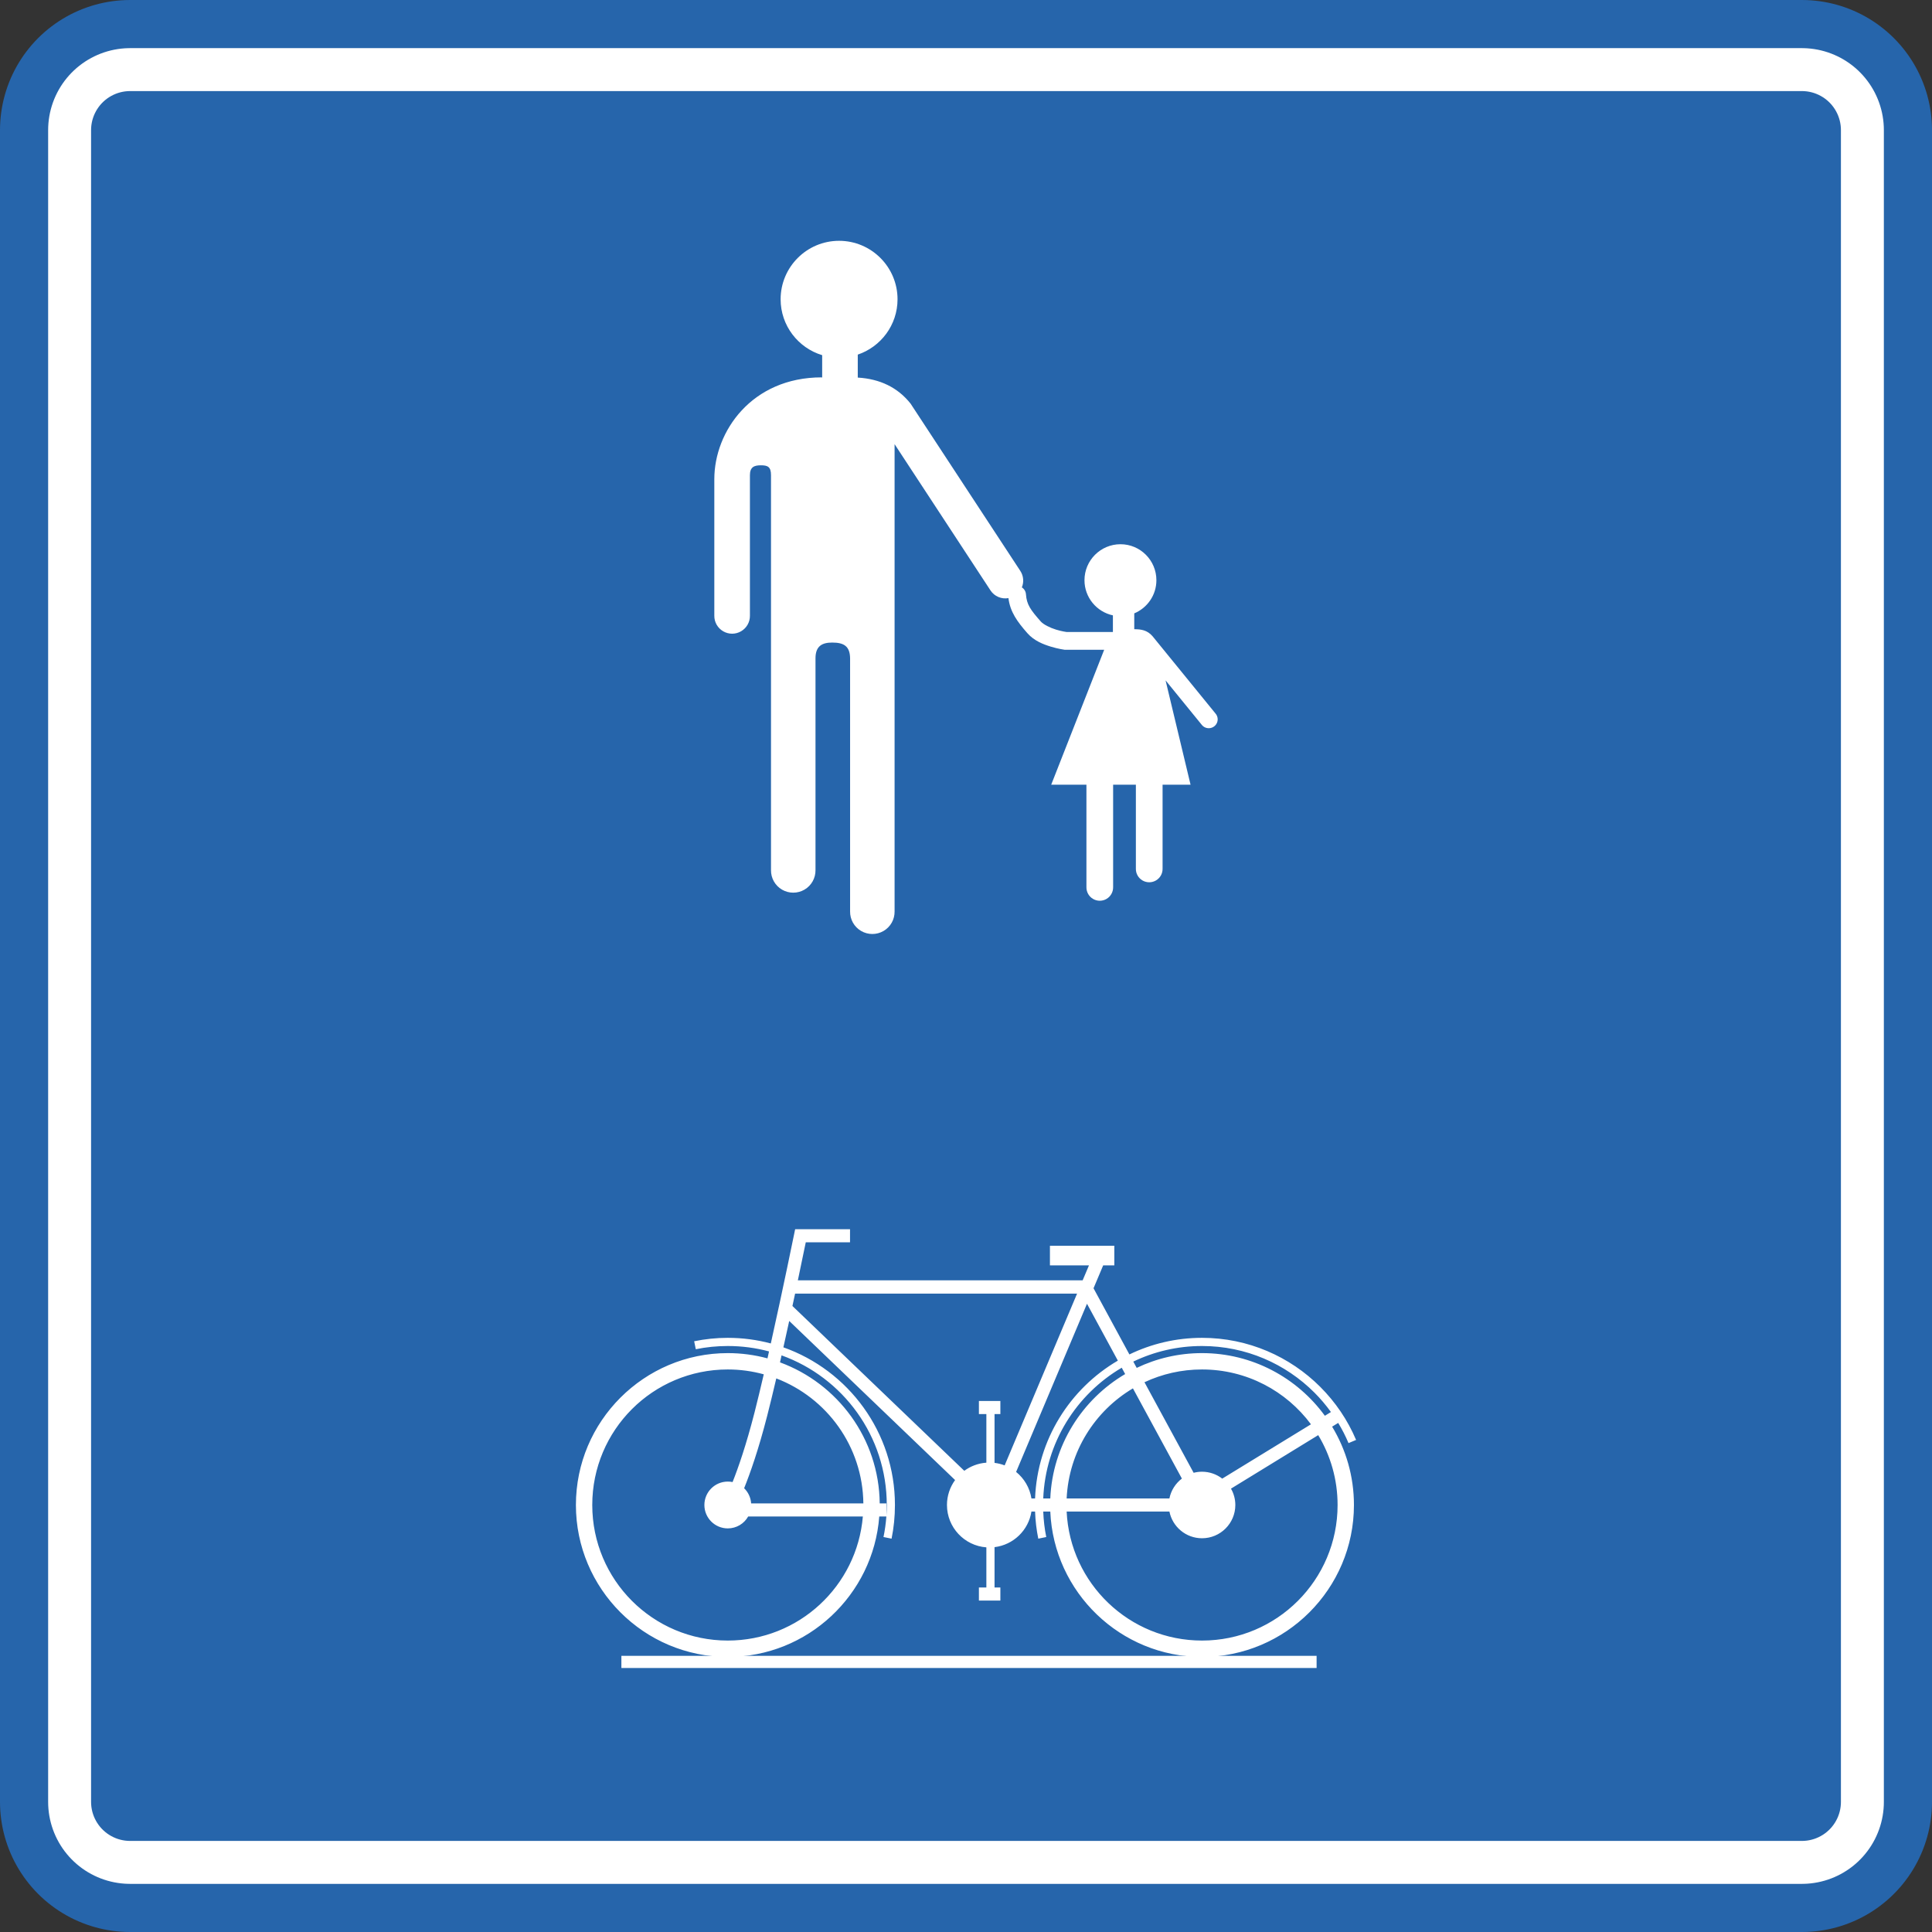
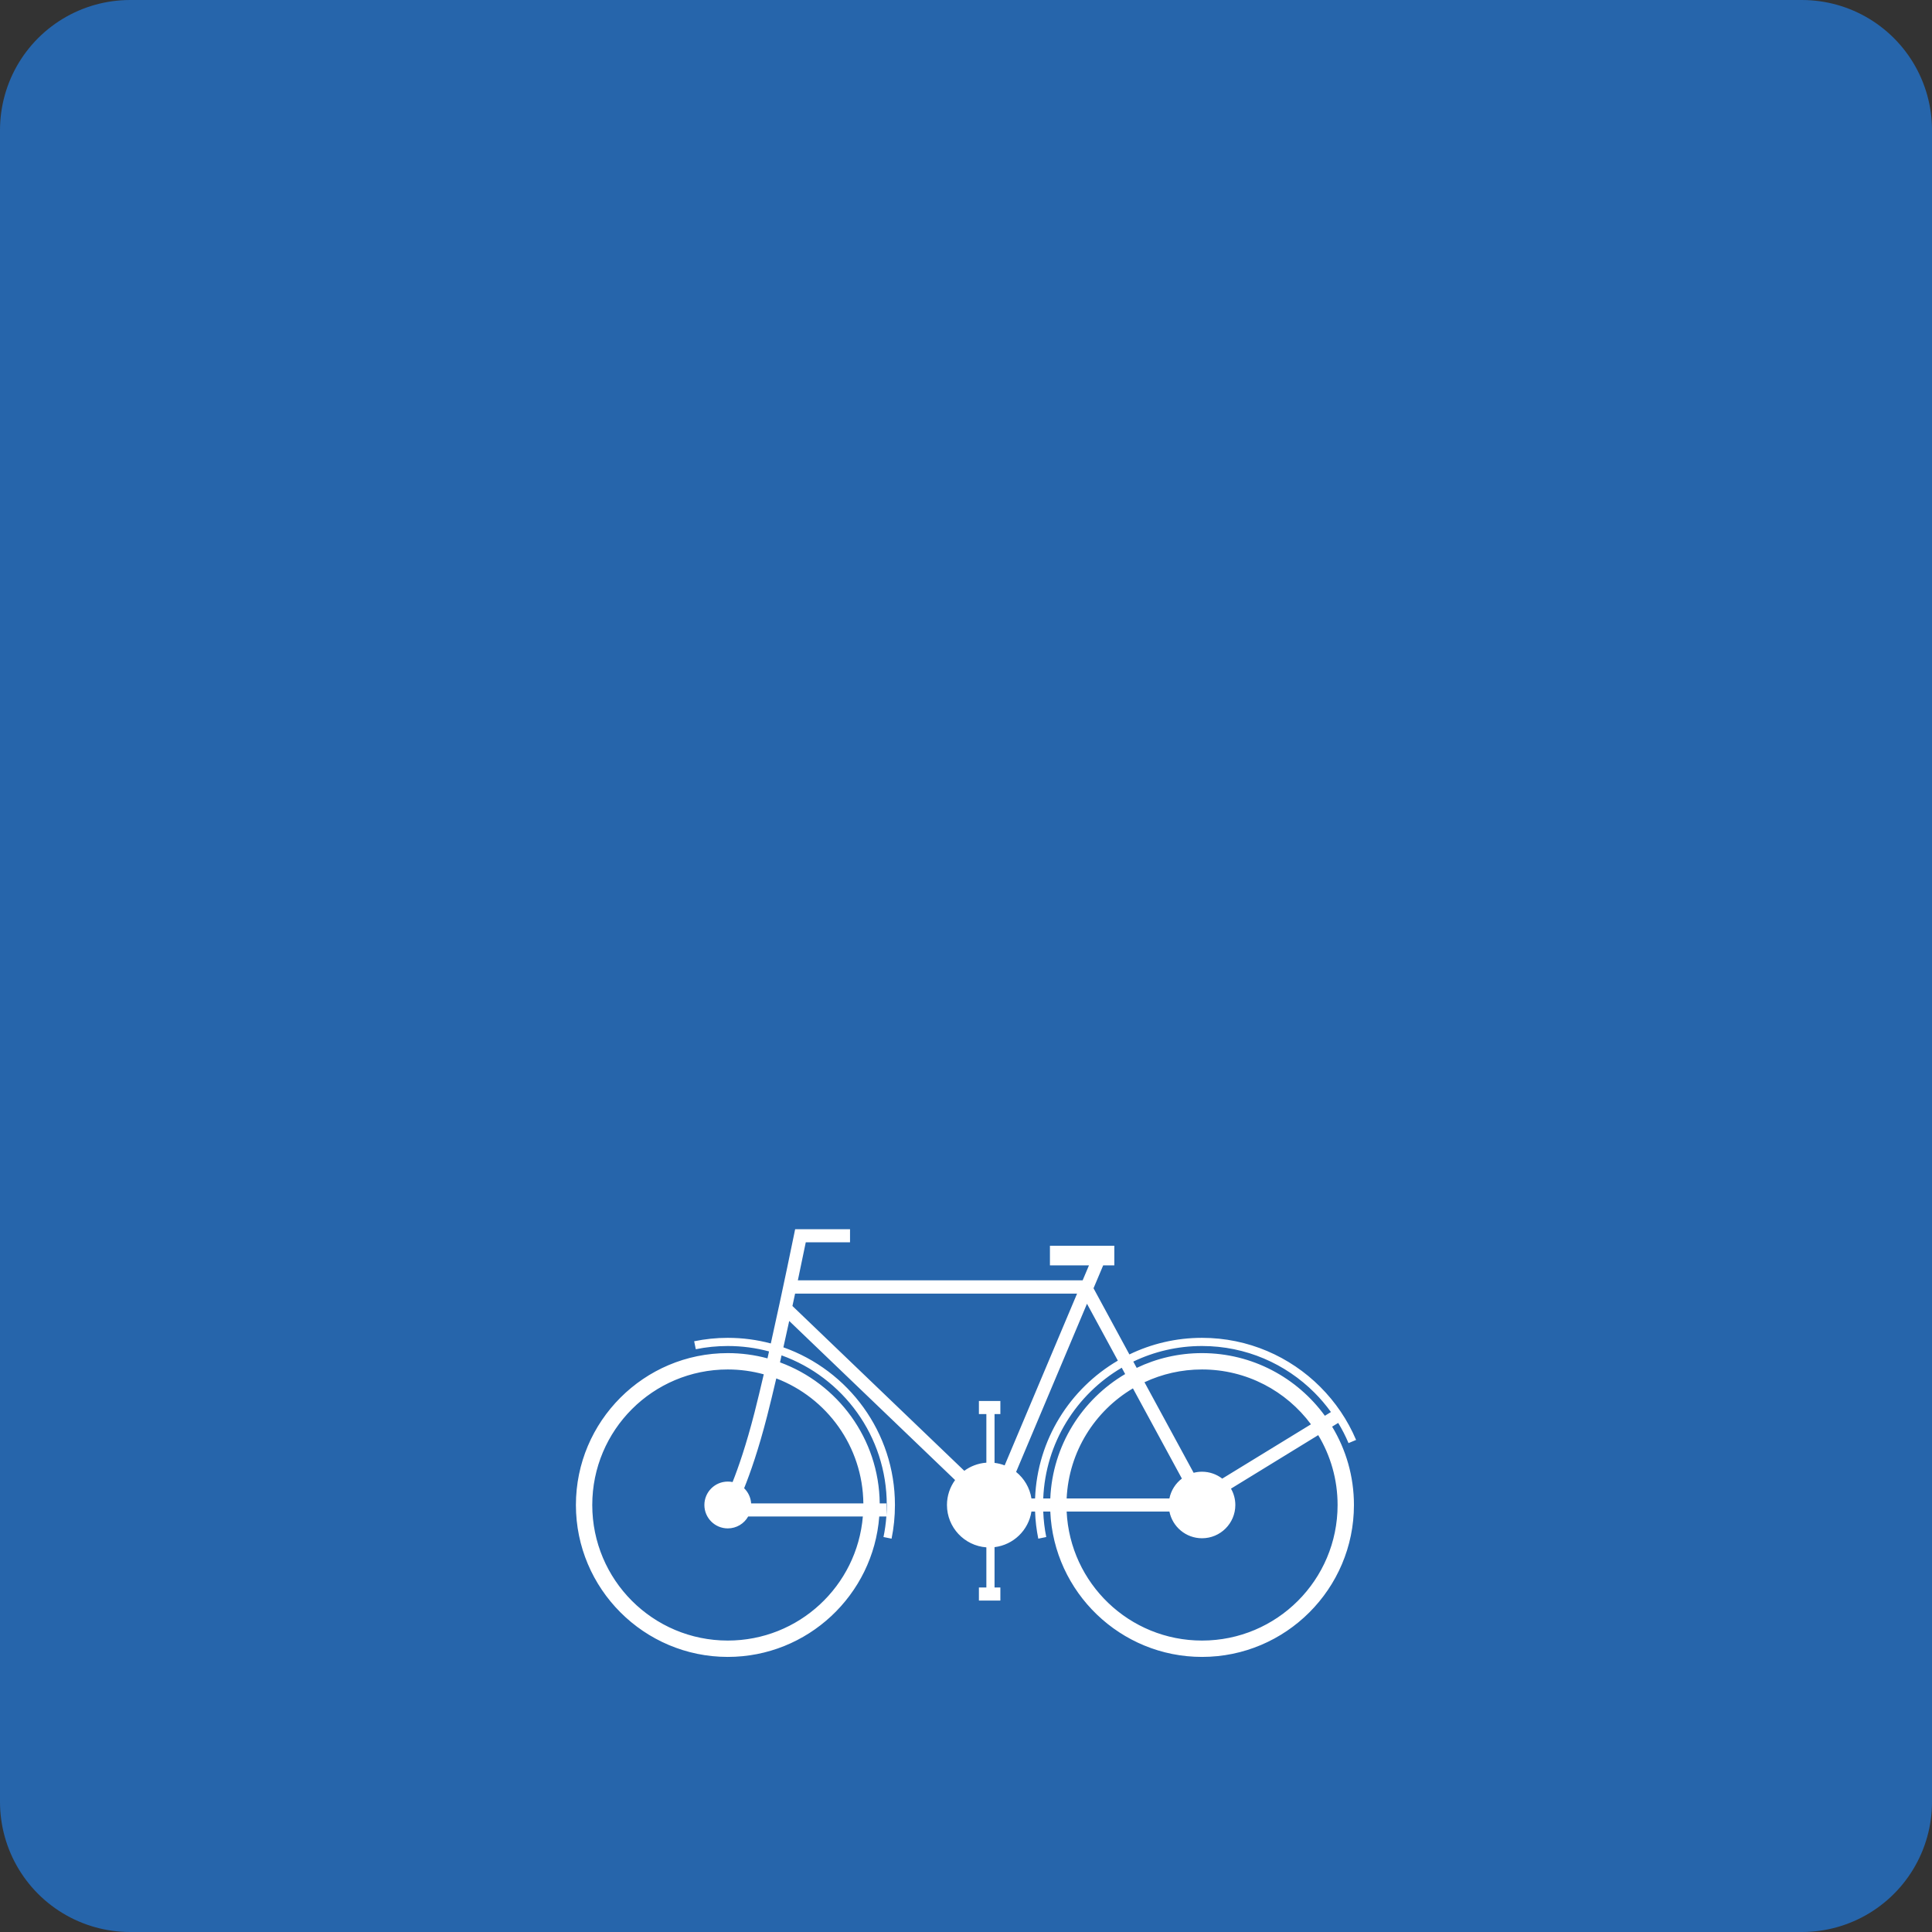
<svg xmlns="http://www.w3.org/2000/svg" xmlns:ns1="http://sodipodi.sourceforge.net/DTD/sodipodi-0.dtd" xmlns:ns2="http://www.inkscape.org/namespaces/inkscape" width="742.457" height="742.457" id="svg2" ns1:version="0.32" ns2:version="0.46" ns1:docname="F99a_foot__bicycle.svg" ns2:output_extension="org.inkscape.output.svg.inkscape" version="1.0">
  <rect width="100%" height="100%" fill="#333333" stroke="none" />
  <defs id="defs4">
    <ns2:perspective ns1:type="inkscape:persp3d" ns2:vp_x="0 : 526.18109 : 1" ns2:vp_y="0 : 1000 : 0" ns2:vp_z="744.09448 : 526.18109 : 1" ns2:persp3d-origin="372.04724 : 350.78739 : 1" id="perspective10" />
  </defs>
  <ns1:namedview id="base" pagecolor="#ffffff" bordercolor="#666666" borderopacity="1.0" gridtolerance="10000" guidetolerance="10" objecttolerance="10" ns2:pageopacity="0.0" ns2:pageshadow="2" ns2:zoom="0.49497475" ns2:cx="304.23959" ns2:cy="286.26823" ns2:document-units="px" ns2:current-layer="layer1" showgrid="false" ns2:window-width="1126" ns2:window-height="855" ns2:window-x="531" ns2:window-y="104" />
  <g ns2:label="Layer 1" ns2:groupmode="layer" id="layer1" transform="translate(-0.508,-309.398)">
    <rect style="opacity:1;fill:#2665ab;fill-opacity:1;fill-rule:evenodd;stroke:#2665ab;stroke-width:100;stroke-linecap:square;stroke-linejoin:round;marker:none;marker-start:none;marker-mid:none;marker-end:none;stroke-miterlimit:4;stroke-dasharray:none;stroke-dashoffset:0;stroke-opacity:1;visibility:visible;display:inline;overflow:visible;enable-background:accumulate" id="rect3251" width="642.457" height="642.457" x="50.508" y="359.398" />
-     <rect style="opacity:1;fill:#ffffff;fill-opacity:1;fill-rule:evenodd;stroke:#ffffff;stroke-width:63;stroke-linecap:square;stroke-linejoin:round;marker:none;marker-start:none;marker-mid:none;marker-end:none;stroke-miterlimit:4;stroke-dasharray:none;stroke-dashoffset:0;stroke-opacity:1;visibility:visible;display:inline;overflow:visible;enable-background:accumulate" id="rect3255" width="642.457" height="642.457" x="50.508" y="359.398" />
-     <rect style="opacity:1;fill:#2665ab;fill-opacity:1;fill-rule:evenodd;stroke:#2665ab;stroke-width:30;stroke-linecap:square;stroke-linejoin:round;marker:none;marker-start:none;marker-mid:none;marker-end:none;stroke-miterlimit:4;stroke-dasharray:none;stroke-dashoffset:0;stroke-opacity:1;visibility:visible;display:inline;overflow:visible;enable-background:accumulate" id="rect3259" width="642.457" height="642.457" x="50.508" y="359.398" />
    <g id="g3185" transform="matrix(0.57,0,0,0.57,159.847,476.008)">
      <path id="path3187" d="M 256.542,536.457 L 255.819,539.971 C 255.819,539.971 248.384,576.574 240.142,613.46 C 230.885,610.995 221.16,609.67 211.133,609.67 C 203.361,609.67 195.797,610.476 188.463,611.978 L 189.565,617.353 C 196.539,615.925 203.734,615.182 211.133,615.182 C 220.751,615.182 230.067,616.458 238.937,618.834 C 238.583,620.402 238.258,621.961 237.903,623.52 C 229.367,621.207 220.39,619.971 211.133,619.971 C 154.666,619.971 108.738,665.899 108.738,722.366 C 108.738,778.833 154.666,824.795 211.133,824.795 C 264.988,824.795 309.269,782.974 313.252,730.118 L 318.041,730.118 C 317.701,734.826 317.036,739.455 316.112,743.968 L 321.555,745.071 C 323.057,737.736 323.829,730.138 323.829,722.366 C 323.829,673.332 292.399,631.551 248.618,616.078 C 249.972,610.023 251.276,604.136 252.546,598.3 L 364.38,705.553 C 360.945,710.276 358.902,716.084 358.902,722.366 C 358.902,737.465 370.64,749.853 385.466,750.928 L 385.466,777.973 C 383.314,777.973 385.081,777.973 380.436,777.973 L 380.436,786.793 C 393.8,786.793 394.906,786.793 394.906,786.793 L 394.906,777.973 C 394.906,777.973 391.364,777.973 390.978,777.973 L 390.978,750.79 C 403.715,749.262 413.91,739.381 415.853,726.776 L 418.3,726.776 C 418.535,733.013 419.254,739.133 420.47,745.071 L 425.845,743.968 C 424.702,738.389 424.043,732.642 423.812,726.776 L 428.567,726.776 C 430.879,781.211 475.866,824.795 530.858,824.795 C 587.325,824.795 633.287,778.833 633.287,722.366 C 633.287,703.055 627.909,684.98 618.576,669.549 L 622.675,667.034 C 625.304,671.378 627.637,675.922 629.635,680.643 L 634.734,678.507 C 629.028,665.025 620.744,652.907 610.548,642.71 C 590.155,622.317 561.945,609.67 530.858,609.67 C 513.317,609.67 496.709,613.697 481.9,620.867 L 457.714,576.25 L 464.226,560.815 L 471.736,560.815 L 471.736,547.585 L 428.325,547.585 L 428.325,560.815 L 454.648,560.815 L 450.375,570.91 L 258.368,570.91 C 261.232,557.295 263.297,547.299 263.708,545.277 L 293.545,545.277 L 293.545,536.457 L 260.16,536.457 L 256.542,536.457 z M 256.508,579.868 L 446.62,579.868 L 397.8,695.665 C 395.641,694.835 393.352,694.261 390.978,693.977 L 390.978,661.074 C 391.364,661.074 394.906,661.074 394.906,661.074 L 394.906,652.254 C 394.906,652.254 393.8,652.254 380.436,652.254 L 380.436,661.074 C 385.081,661.074 383.314,661.074 385.466,661.074 L 385.466,693.839 C 379.925,694.241 374.803,696.205 370.582,699.317 L 254.716,588.206 C 255.343,585.287 255.926,582.606 256.508,579.868 z M 453.304,586.69 L 474.114,625.036 C 441.878,643.901 419.832,678.322 418.3,717.956 L 415.853,717.956 C 414.737,710.768 410.935,704.447 405.517,700.075 L 453.304,586.69 z M 530.858,615.182 C 560.453,615.182 587.252,627.201 606.655,646.604 C 610.709,650.658 614.416,655.043 617.783,659.696 L 613.683,662.211 C 595.04,636.635 564.857,619.971 530.858,619.971 C 515.098,619.971 500.175,623.542 486.827,629.928 L 484.518,625.691 C 498.537,618.958 514.265,615.182 530.858,615.182 z M 247.378,621.487 C 288.738,636.347 318.317,675.894 318.317,722.366 C 318.317,724.766 318.232,727.134 318.075,729.498 L 318.075,721.298 L 313.562,721.298 C 313.115,677.654 285.211,640.475 246.344,626.207 C 246.702,624.636 247.021,623.064 247.378,621.487 z M 476.732,629.825 L 479.04,634.097 C 449.993,651.215 430.084,682.232 428.567,717.956 L 423.812,717.956 C 425.335,680.365 446.197,647.737 476.732,629.825 z M 211.133,630.996 C 219.538,630.996 227.659,632.149 235.388,634.269 C 233.247,643.453 231.12,652.366 229.152,660.04 C 223.498,682.091 218.197,697.268 214.371,706.897 C 213.334,706.682 212.233,706.586 211.133,706.586 C 202.421,706.586 195.353,713.654 195.353,722.366 C 195.353,731.078 202.421,738.146 211.133,738.146 C 217.032,738.146 222.171,734.917 224.88,730.118 L 302.193,730.118 C 298.256,776.983 259.02,813.77 211.133,813.77 C 160.632,813.77 119.763,772.867 119.763,722.366 C 119.763,671.865 160.632,630.996 211.133,630.996 z M 530.858,630.996 C 560.967,630.996 587.661,645.53 604.312,667.965 L 544.501,704.588 C 540.721,701.687 535.988,699.937 530.858,699.937 C 528.9,699.937 527.019,700.188 525.208,700.661 L 492.064,639.61 C 503.839,634.084 516.979,630.996 530.858,630.996 z M 243.829,637.026 C 277.849,650.049 302.099,682.784 302.537,721.298 L 226.878,721.298 C 226.61,717.297 224.859,713.7 222.158,711.065 C 226.201,701.023 231.83,685.124 237.696,662.245 C 239.654,654.611 241.748,645.924 243.829,637.026 z M 484.277,643.744 L 517.283,704.554 C 513.028,707.802 509.964,712.512 508.877,717.956 L 439.592,717.956 C 441.087,686.319 458.63,658.954 484.277,643.744 z M 609.204,675.269 C 617.486,689.017 622.262,705.133 622.262,722.366 C 622.262,772.867 581.359,813.77 530.858,813.77 C 481.83,813.77 441.882,775.234 439.592,726.776 L 508.877,726.776 C 510.929,737.048 519.986,744.795 530.858,744.795 C 543.241,744.795 553.321,734.749 553.321,722.366 C 553.321,718.354 552.241,714.601 550.393,711.341 L 609.204,675.269 z" style="fill:#ffffff;fill-opacity:1;fill-rule:evenodd;stroke:none;stroke-width:10;stroke-linecap:butt;stroke-linejoin:miter;stroke-miterlimit:4;stroke-dasharray:none;stroke-opacity:1" />
-       <path id="path3189" d="M 139.401,828.169 L 608.112,828.169" style="fill:none;fill-rule:evenodd;stroke:#ffffff;stroke-width:8.2;stroke-linecap:butt;stroke-linejoin:miter;stroke-miterlimit:4;stroke-dasharray:none;stroke-opacity:1" />
    </g>
-     <path style="fill:#ffffff;fill-opacity:1;fill-rule:evenodd;stroke:none;stroke-width:25;stroke-linecap:round;stroke-linejoin:miter;stroke-miterlimit:4;stroke-dasharray:none;stroke-opacity:1" d="M 322.962,401.94 C 310.566,401.94 300.497,412.01 300.497,424.405 C 300.497,434.538 307.236,443.098 316.464,445.887 L 316.464,454.523 C 316.395,454.459 316.331,454.415 316.293,454.416 C 289.359,454.416 275.018,475.223 275.018,493.511 L 275.018,546.008 C 274.983,548.475 276.285,550.749 278.416,551.993 C 280.547,553.236 283.168,553.236 285.299,551.993 C 287.43,550.749 288.732,548.475 288.698,546.008 L 288.698,492.015 C 288.698,488.865 290.342,488.21 292.908,488.21 C 295.557,488.21 296.799,488.792 296.799,492.015 L 296.799,643.777 C 296.755,646.86 298.368,649.725 301.031,651.28 C 303.694,652.834 307.003,652.834 309.666,651.28 C 312.33,649.725 313.942,646.86 313.899,643.777 L 313.899,562.402 C 313.899,557.668 316.42,556.332 320.333,556.332 C 324.775,556.332 327.135,557.689 327.194,562.402 L 327.194,659.659 C 327.15,662.742 328.763,665.607 331.426,667.161 C 334.089,668.716 337.398,668.716 340.062,667.161 C 342.725,665.607 344.337,662.742 344.294,659.659 L 344.294,480.087 L 381.144,536.282 C 382.69,538.642 385.438,539.714 388.049,539.253 C 388.686,544.515 391.447,548.335 395.359,552.762 C 397.932,555.675 401.454,557.015 404.315,557.892 C 407.176,558.77 409.573,559.089 409.573,559.089 L 409.787,559.111 L 410.022,559.111 L 424.835,559.111 L 404.486,610.945 L 418.016,610.945 L 418.016,650.339 C 417.99,652.189 418.962,653.917 420.56,654.849 C 422.158,655.782 424.135,655.782 425.733,654.849 C 427.331,653.917 428.302,652.189 428.276,650.339 L 428.276,610.945 L 437.019,610.945 L 437.019,643.264 C 436.992,645.114 437.964,646.82 439.562,647.753 C 441.16,648.685 443.137,648.685 444.735,647.753 C 446.333,646.82 447.305,645.114 447.279,643.264 L 447.279,610.945 L 458.03,610.945 L 448.433,570.867 L 462.305,587.903 C 463.062,588.897 464.298,589.392 465.533,589.207 C 466.768,589.021 467.816,588.177 468.248,587.005 C 468.679,585.833 468.427,584.527 467.606,583.585 L 443.41,553.874 C 441.36,551.52 438.972,551.202 436.399,551.202 L 436.399,545.11 C 441.391,543.026 444.906,538.115 444.906,532.371 C 444.906,524.743 438.726,518.541 431.098,518.541 C 423.47,518.541 417.268,524.743 417.268,532.371 C 417.268,539.001 421.958,544.543 428.191,545.88 L 428.191,552.271 L 410.385,552.271 C 410.31,552.26 408.569,552.04 406.324,551.352 C 404.032,550.648 401.486,549.381 400.489,548.252 C 396.534,543.776 395.062,541.743 394.782,537.821 C 394.717,536.681 394.103,535.701 393.2,535.128 C 394.032,533.113 393.887,530.743 392.601,528.78 L 350.45,464.526 C 345.509,458.287 338.659,455.01 330.144,454.501 L 330.144,445.674 C 339.021,442.677 345.427,434.288 345.427,424.405 C 345.427,412.01 335.357,401.94 322.962,401.94 z" id="path2397" />
  </g>
</svg>